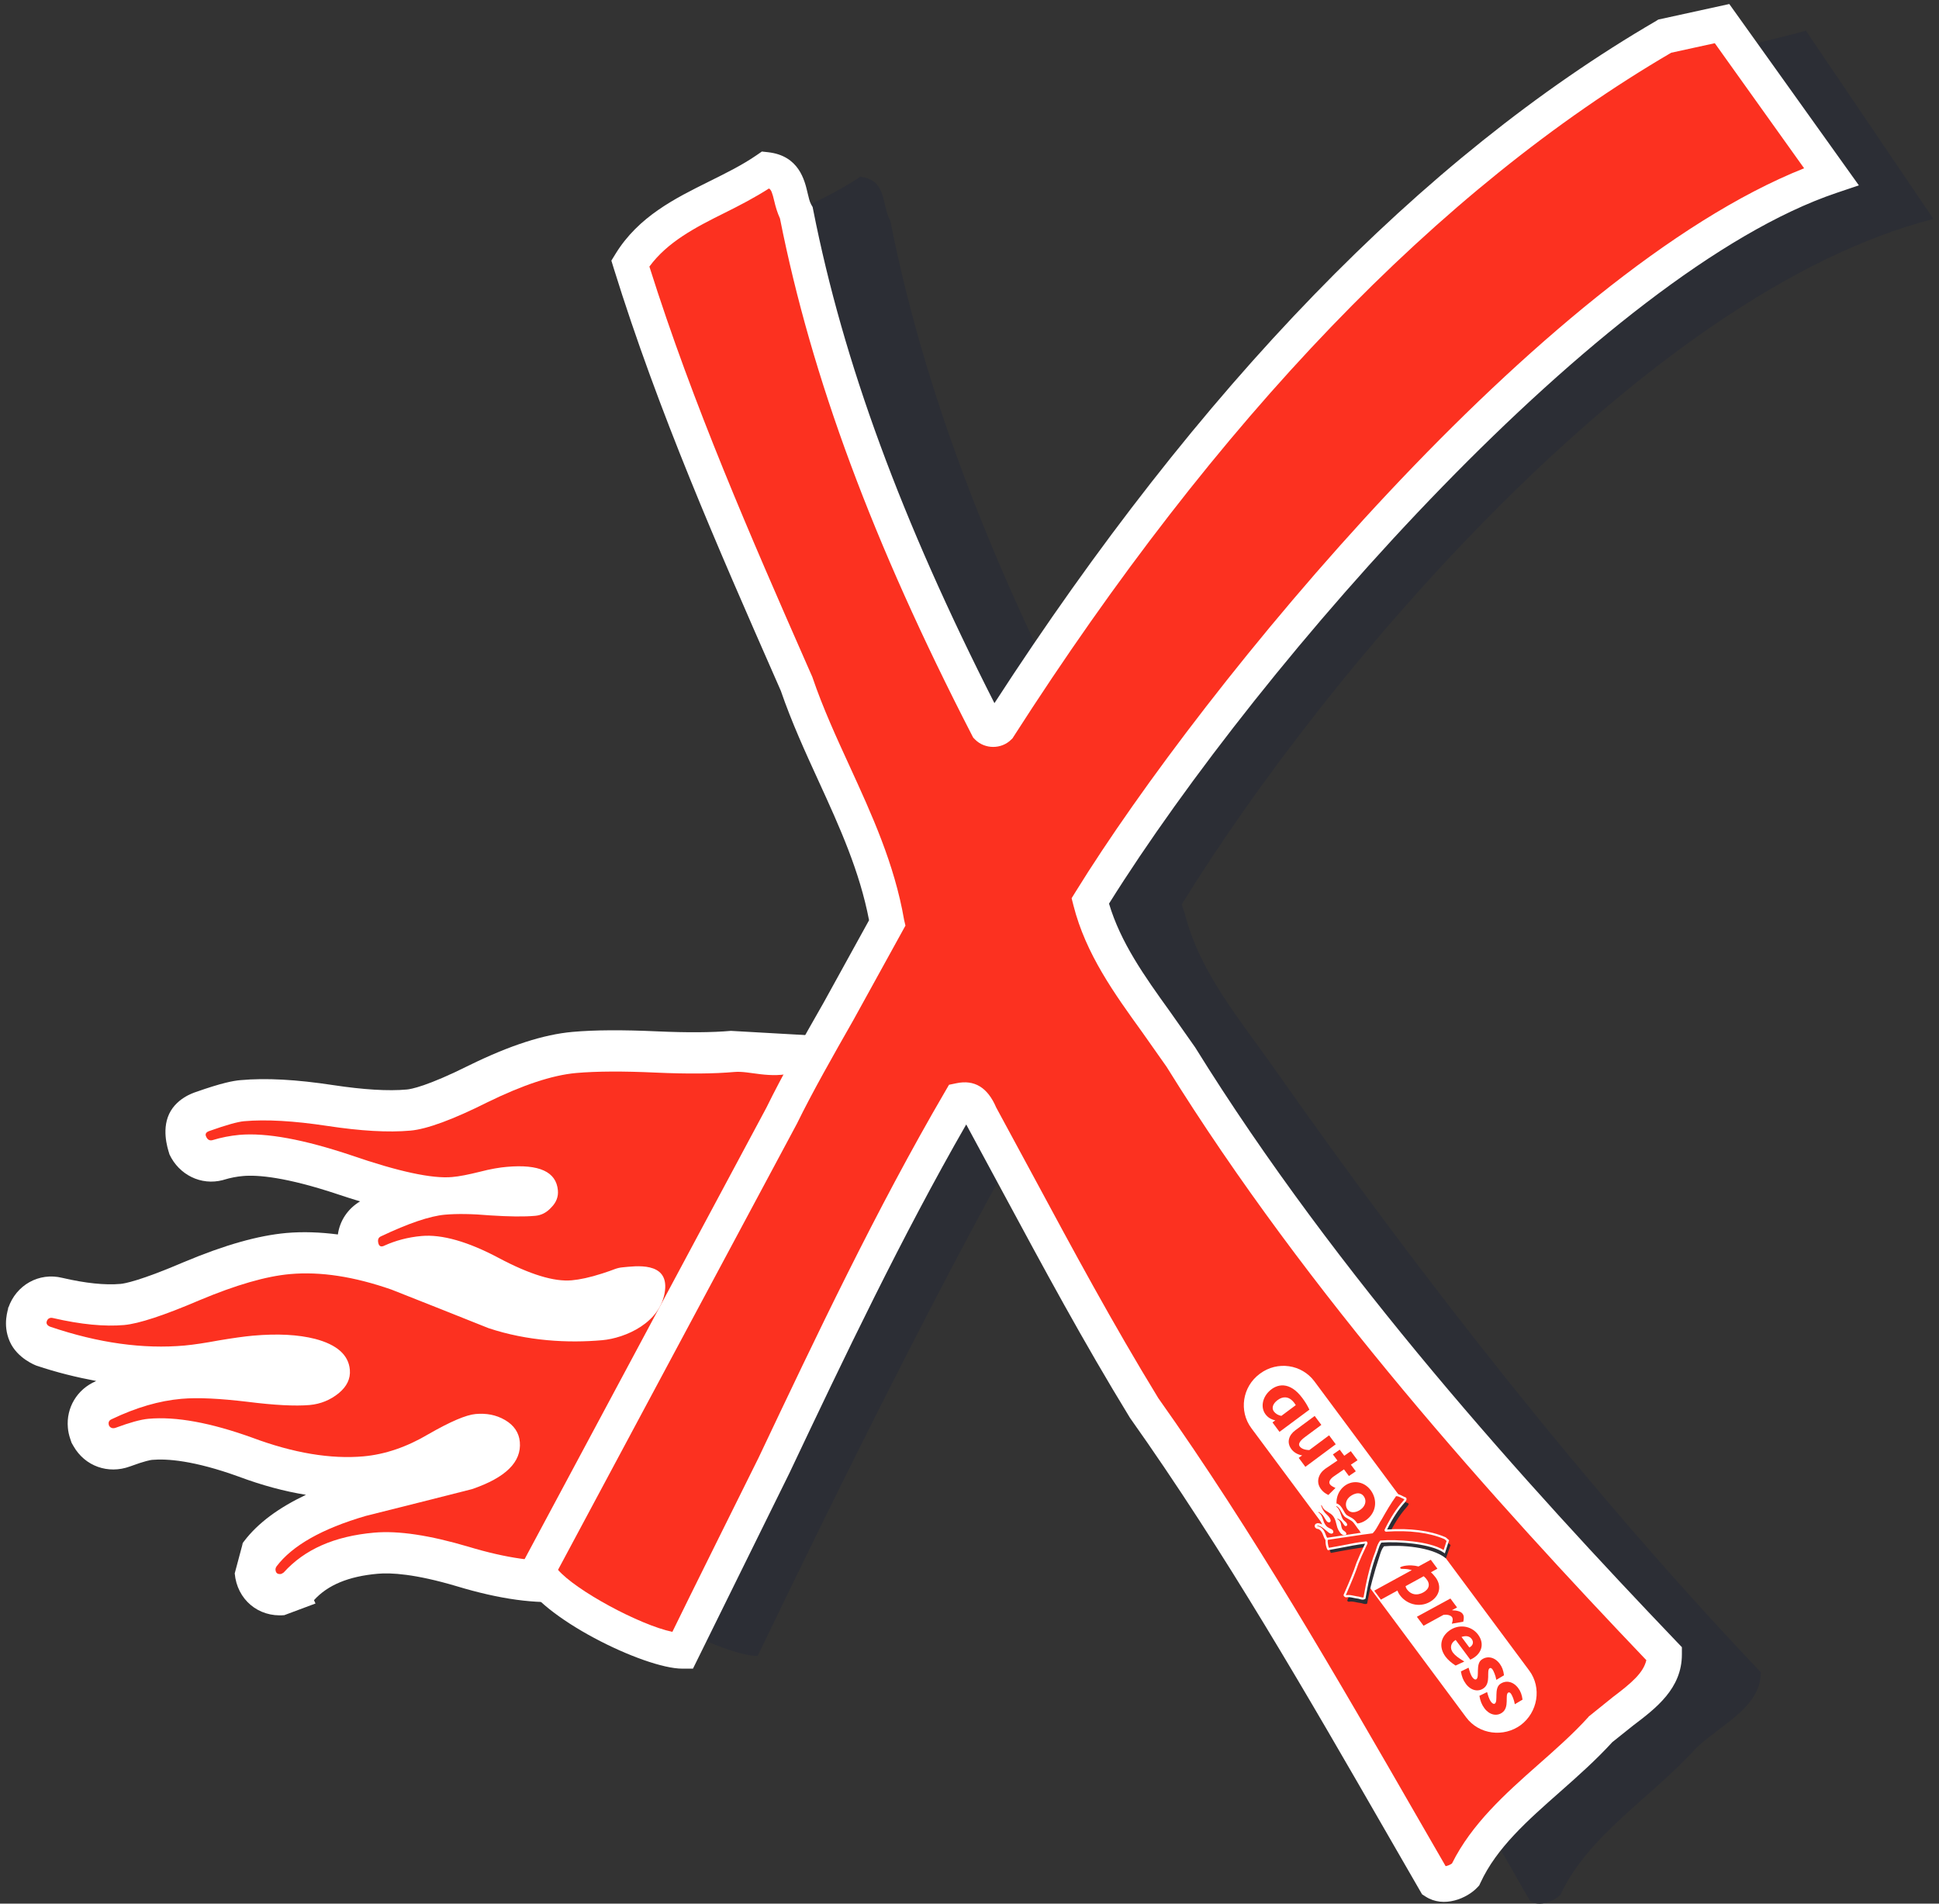
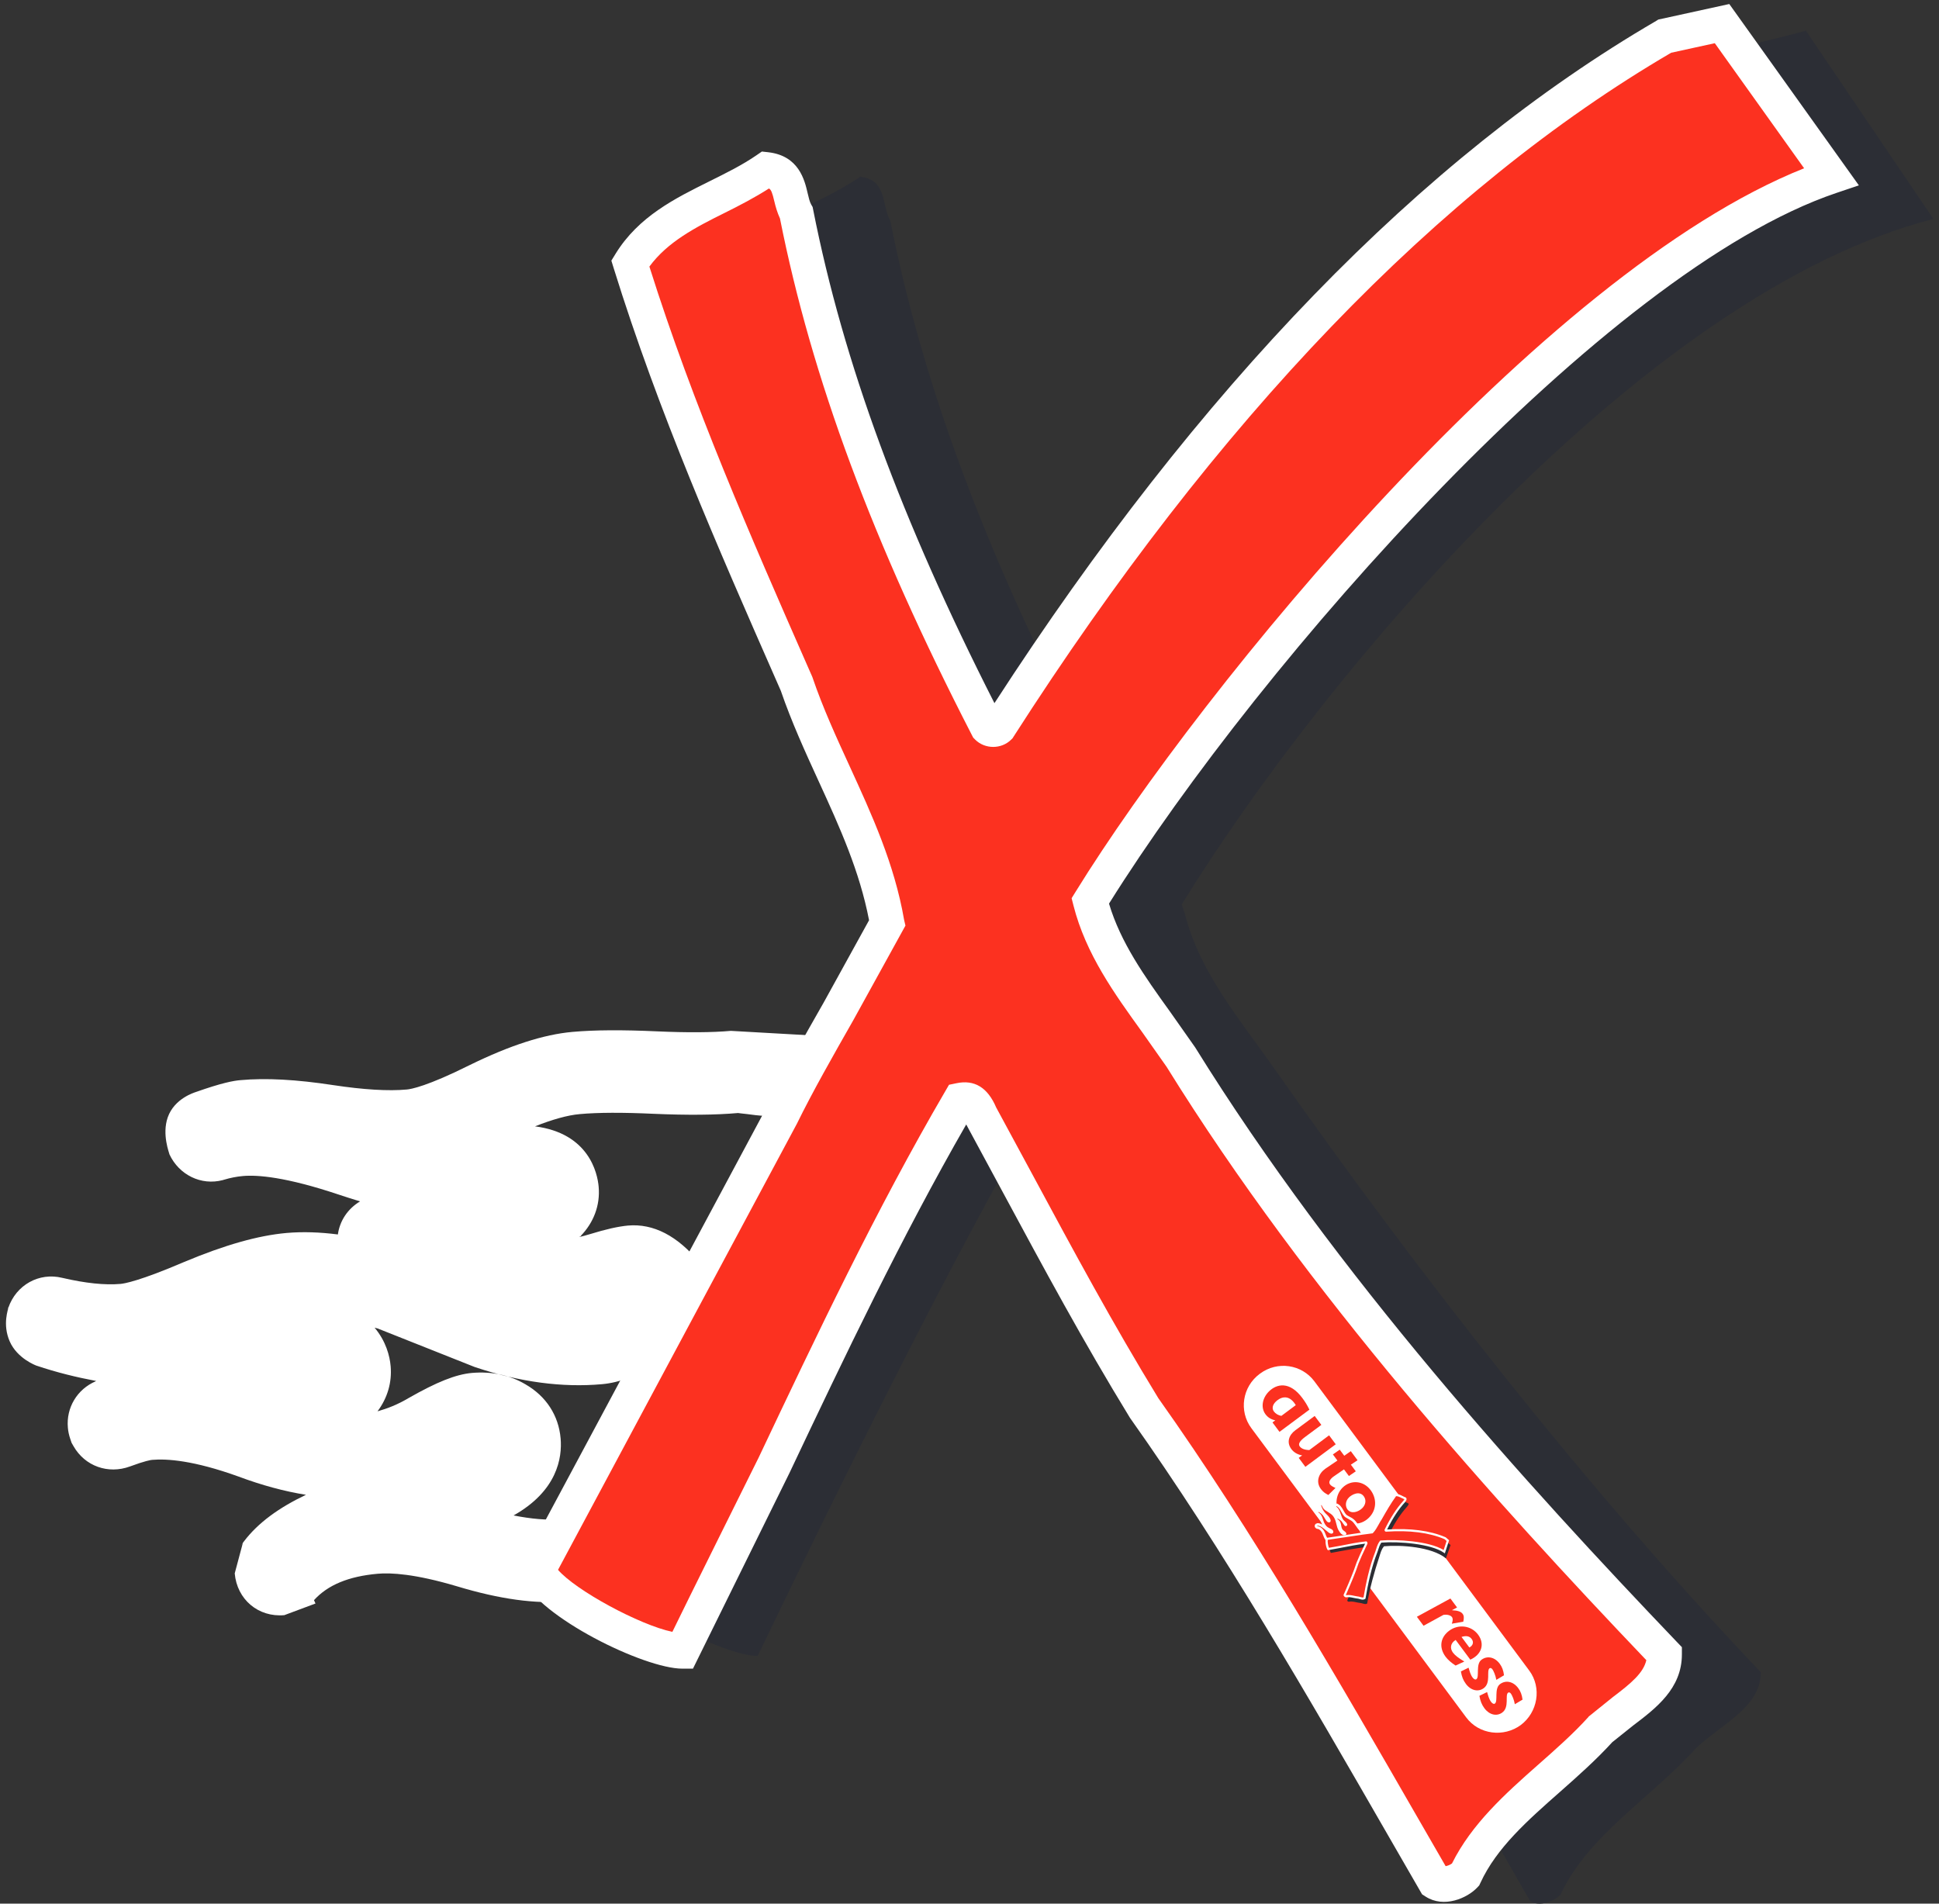
<svg xmlns="http://www.w3.org/2000/svg" width="110" height="108" viewBox="0 0 110 108" fill="none">
  <rect x="0" y="0" width="110" height="108" fill="#333333" stroke="none" />
  <path fill-rule="evenodd" clip-rule="evenodd" d="M5.358 78.391C5.388 78.376 5.415 78.373 5.443 78.358C5.45 78.355 5.454 78.347 5.46 78.347H5.457C5.433 78.358 5.358 78.391 5.358 78.391ZM0.43 74.289L0.318 74.664C0.318 74.664 0.397 74.407 0.439 74.267C0.436 74.276 0.432 74.281 0.43 74.289ZM0.439 74.267C0.447 74.241 0.465 74.221 0.474 74.191L0.473 74.156C0.473 74.156 0.45 74.23 0.439 74.267ZM32.934 70.127C32.923 70.143 32.919 70.156 32.909 70.169L32.979 70.092C32.966 70.107 32.947 70.112 32.934 70.127ZM49.464 60.198C48.987 61.982 45.887 63.035 45.62 63.122C45.318 63.196 45.032 63.241 44.753 63.273C44.506 67.97 44.057 76.496 43.652 84.178C44.967 78.811 50.253 57.247 50.253 57.247L49.464 60.198ZM26.648 60.424C24.23 61.633 23.307 61.792 23.082 61.811C22.03 61.908 20.624 61.822 18.904 61.562C16.813 61.243 15.09 61.148 13.639 61.28C13.247 61.314 12.603 61.426 11.089 61.961C11.047 61.979 9.896 62.311 9.518 63.386C9.173 64.365 9.611 65.432 9.615 65.495C10.16 66.655 11.406 67.271 12.63 66.953L12.718 66.927C13.075 66.82 13.423 66.752 13.78 66.72C14.603 66.647 16.21 66.768 19.2 67.768C19.642 67.921 20.023 68.03 20.427 68.158C19.721 68.582 19.276 69.261 19.168 70.035C18.162 69.905 17.187 69.869 16.247 69.951C14.643 70.095 12.749 70.63 10.453 71.593C7.926 72.676 7.048 72.822 6.838 72.84C5.958 72.918 4.846 72.803 3.53 72.496C2.21 72.172 0.916 72.904 0.474 74.191C0.478 74.262 0.122 75.119 0.551 76.102C0.98 77.084 2.063 77.475 2.063 77.475C3.224 77.866 4.35 78.139 5.457 78.347C5.46 78.342 5.474 78.339 5.474 78.339C5.468 78.341 5.465 78.346 5.46 78.347L5.466 78.349C5.459 78.35 5.451 78.353 5.443 78.358C4.366 78.815 3.751 79.872 3.85 80.991C3.867 81.212 3.915 81.427 3.991 81.648L4.061 81.855L4.171 82.047C4.818 83.181 6.133 83.651 7.372 83.197C8.241 82.875 8.553 82.83 8.628 82.823C9.462 82.75 10.988 82.851 13.53 83.769C14.852 84.263 16.131 84.609 17.357 84.805C15.827 85.532 14.641 86.392 13.846 87.439L13.567 87.805L13.777 87.536L13.316 89.263C13.446 90.744 14.655 91.765 16.129 91.633L17.898 90.972L17.813 90.782C18.592 89.922 19.774 89.43 21.428 89.284C22.163 89.216 23.538 89.287 25.914 89.993C28.35 90.729 30.389 91.008 32.144 90.852C32.144 90.852 33.838 90.572 34.267 90.503C35.01 90.552 38.619 90.8 38.619 90.8L40.388 86.983C40.388 86.983 34.338 85.676 33.456 85.908L33.545 85.885L31.735 86.191C31.018 86.252 30.137 86.172 29.135 85.976C31.604 84.589 31.902 82.711 31.804 81.604C31.69 80.301 30.982 79.211 29.809 78.537C28.918 78.011 27.891 77.794 26.773 77.891C25.858 77.973 24.777 78.404 23.156 79.33C22.559 79.685 21.983 79.908 21.417 80.069C21.979 79.316 22.243 78.435 22.161 77.502C22.11 76.92 21.894 76.09 21.252 75.324C21.314 75.344 21.366 75.35 21.429 75.37C21.569 75.424 26.91 77.547 26.91 77.547L26.976 77.57C29.484 78.408 31.896 78.732 34.153 78.529C36.16 78.35 38.062 76.984 39.806 74.473L40.82 73.01L39.692 71.639C38.437 70.11 37.067 69.404 35.624 69.53C35.06 69.584 34.378 69.736 33.484 70.012C33.225 70.094 33.045 70.135 32.865 70.18C32.886 70.16 32.913 70.148 32.934 70.129C33.683 69.361 34.055 68.372 33.962 67.327C33.894 66.544 33.403 64.294 30.351 63.901C31.339 63.511 32.2 63.267 32.888 63.207C33.924 63.112 35.331 63.109 37.071 63.189C38.985 63.273 40.598 63.259 41.872 63.145C41.857 63.148 42.397 63.207 42.397 63.207C42.979 63.289 43.799 63.386 44.753 63.273C44.803 62.311 48.576 58.887 48.576 58.887L41.464 58.484C40.393 58.579 38.985 58.589 37.28 58.512C35.31 58.423 33.739 58.43 32.477 58.543C30.843 58.689 28.936 59.304 26.648 60.424Z" fill="white" />
-   <path fill-rule="evenodd" clip-rule="evenodd" d="M43.023 89.914C42.47 89.963 34.857 87.959 34.043 88.172C33.202 88.359 32.498 88.471 31.94 88.523C30.526 88.646 28.742 88.405 26.571 87.749C24.377 87.099 22.597 86.829 21.225 86.952C18.973 87.152 17.276 87.901 16.093 89.214C16.018 89.263 15.964 89.296 15.923 89.299C15.733 89.317 15.645 89.235 15.629 89.056C15.625 89.017 15.636 88.943 15.693 88.86C16.573 87.698 18.252 86.729 20.759 86.001C22.771 85.502 24.764 84.992 26.782 84.482C28.694 83.826 29.59 82.939 29.49 81.807C29.445 81.283 29.159 80.859 28.655 80.565C28.132 80.258 27.571 80.169 26.979 80.222C26.448 80.271 25.575 80.636 24.304 81.366C23.079 82.092 21.846 82.514 20.618 82.624C18.774 82.788 16.655 82.44 14.314 81.565C11.956 80.715 9.984 80.351 8.425 80.492C7.972 80.533 7.358 80.708 6.576 80.997C6.415 81.06 6.268 81.025 6.186 80.881C6.125 80.705 6.172 80.582 6.35 80.509C7.73 79.85 9.025 79.473 10.287 79.36C11.259 79.275 12.513 79.347 14.045 79.529C15.557 79.72 16.749 79.783 17.567 79.711C18.186 79.654 18.735 79.43 19.21 79.045C19.675 78.663 19.892 78.222 19.847 77.71C19.773 76.865 19.109 76.285 17.878 75.96C16.916 75.716 15.759 75.652 14.345 75.777C13.856 75.821 13.21 75.913 12.425 76.044C11.64 76.189 10.997 76.288 10.474 76.336C8.134 76.546 5.587 76.198 2.86 75.273C2.688 75.211 2.606 75.097 2.654 74.962C2.703 74.804 2.836 74.733 3.007 74.777C4.601 75.146 5.945 75.27 7.044 75.173C7.874 75.097 9.296 74.632 11.344 73.755C13.388 72.899 15.088 72.405 16.453 72.283C18.187 72.129 20.087 72.424 22.204 73.161C24.062 73.894 25.899 74.623 27.709 75.348C29.921 76.088 32.236 76.205 34.17 76.033C35.465 75.915 37.498 75.052 37.725 73.223C37.934 71.539 36.012 71.838 35.353 71.896C34.939 71.931 34.859 72.034 34.164 72.249C33.46 72.477 32.886 72.595 32.434 72.636C31.433 72.726 30.06 72.306 28.292 71.368C26.543 70.435 25.063 70.02 23.917 70.122C23.125 70.192 22.43 70.389 21.829 70.658C21.598 70.781 21.471 70.698 21.446 70.422C21.437 70.306 21.477 70.208 21.601 70.147C23.166 69.404 24.384 68.99 25.24 68.913C25.911 68.854 26.76 68.862 27.816 68.954C28.88 69.022 29.72 69.036 30.366 68.977C30.705 68.946 30.999 68.803 31.274 68.503C31.564 68.211 31.681 67.886 31.65 67.535C31.557 66.476 30.589 66.036 28.749 66.2C28.367 66.232 27.848 66.314 27.214 66.48C26.586 66.635 26.062 66.743 25.648 66.777C24.525 66.88 22.613 66.471 19.932 65.546C17.235 64.644 15.121 64.25 13.575 64.385C13.054 64.434 12.548 64.533 12.05 64.685C11.884 64.73 11.764 64.644 11.697 64.489C11.622 64.337 11.687 64.236 11.863 64.17C12.847 63.818 13.495 63.642 13.844 63.61C15.103 63.498 16.675 63.591 18.559 63.876C20.451 64.163 22.024 64.257 23.287 64.143C24.217 64.061 25.696 63.517 27.663 62.53C29.655 61.557 31.324 60.998 32.684 60.875C33.851 60.773 35.358 60.767 37.178 60.851C39.023 60.934 40.514 60.919 41.669 60.816C42.519 60.738 43.652 61.231 45.09 60.844C45.271 60.808 48.53 61.377 48.576 61.209L43.023 89.914Z" fill="#FC3120" />
  <path fill-rule="evenodd" clip-rule="evenodd" d="M49.666 64.085C51.331 60.659 53.941 56.475 55.675 53.073C54.823 48.099 52.068 44.001 50.508 39.393C47.082 31.552 43.631 23.736 41.045 15.364C42.786 12.522 46.213 11.815 48.801 10.027C50.346 10.203 49.999 11.64 50.508 12.522C52.575 23.016 56.711 32.81 61.35 41.868C61.531 42.047 61.874 42.047 62.052 41.868C71.687 26.758 84.395 11.453 99.89 2.391C102.126 1.852 102.446 1.738 102.446 1.738L109.683 12.421C93.318 16.619 75.127 38.168 67.041 51.312L67.213 51.824C68.059 55.205 70.413 57.933 72.361 60.722C80.6 72.442 90.08 84.556 99.89 94.871C99.89 96.81 97.825 97.716 96.263 99.13C93.694 101.988 90.08 104.125 88.528 107.494C88.19 107.852 87.338 108.209 86.803 107.852C81.482 98.597 76.319 89.352 70.306 80.817C66.852 75.147 63.387 69.215 60.306 63.525C60.136 63.165 59.957 62.467 59.089 62.64C53.932 71.521 47.442 84.686 42.981 93.947C41.089 93.947 35.505 91.118 34.755 89.38L49.666 64.085Z" fill="#2C2E35" />
  <path fill-rule="evenodd" clip-rule="evenodd" d="M44.341 63.301C46.006 59.901 48.603 55.747 50.334 52.36C49.483 47.431 46.741 43.365 45.182 38.779C41.765 31.001 38.325 23.241 35.746 14.928C37.482 12.111 40.895 11.406 43.47 9.629C45.016 9.803 44.673 11.232 45.182 12.111C47.241 22.53 51.366 32.247 55.997 41.242C56.176 41.421 56.512 41.421 56.691 41.242C66.305 26.236 78.985 11.051 94.442 2.051C96.66 1.518 97.691 1.341 97.691 1.341L103.876 9.998C89.798 14.753 69.905 38.081 61.84 51.127C62.687 54.476 65.1 57.139 66.982 59.957C74.538 72.142 84.65 83.614 94.442 93.859C94.442 95.789 92.38 96.688 90.823 98.09C88.259 100.925 84.65 103.045 83.108 106.391C82.765 106.752 81.923 107.099 81.389 106.752C76.076 97.56 70.94 88.387 64.927 79.909C61.483 74.279 58.743 68.966 55.666 63.318C55.491 62.949 55.314 62.252 54.452 62.435C49.306 71.252 43.379 84.444 38.926 93.634C37.047 93.634 31.469 90.829 30.73 89.096L44.341 63.301Z" fill="#FC3120" />
  <path fill-rule="evenodd" clip-rule="evenodd" d="M97.281 2.451C97.853 3.252 101.275 8.044 102.348 9.547C87.427 15.482 68.223 38.935 61.02 50.592L60.793 50.958L60.9 51.379C61.595 54.12 63.223 56.376 64.797 58.558L66.181 60.523C74.201 73.458 84.889 85.268 93.397 94.187C93.232 94.905 92.558 95.481 91.494 96.284L90.121 97.39L90.111 97.411C89.254 98.36 88.236 99.258 87.252 100.125C85.39 101.769 83.487 103.478 82.373 105.718C82.284 105.789 82.137 105.85 82.012 105.874L80.458 103.18C75.849 95.174 71.083 86.895 65.71 79.319C63.106 75.057 60.909 70.975 58.583 66.657L56.513 62.829C56.025 61.685 55.272 61.241 54.255 61.456L53.837 61.543L53.618 61.921C49.691 68.65 46.308 75.792 43.036 82.698C43.036 82.698 38.643 91.534 38.144 92.58C36.293 92.196 32.657 90.228 31.657 89.062C32.219 88.014 45.209 63.752 45.209 63.752C46.094 61.943 47.271 59.876 48.408 57.879L51.366 52.513L51.29 52.188C50.743 49.013 49.45 46.197 48.2 43.47C47.452 41.84 46.679 40.156 46.099 38.449L46.085 38.408L45.795 37.75C42.604 30.487 39.317 22.977 36.84 15.124C37.866 13.728 39.432 12.91 41.109 12.078C41.951 11.66 42.809 11.214 43.624 10.693C43.748 10.765 43.812 10.927 43.928 11.422C43.999 11.727 44.096 12.062 44.248 12.394C46.05 21.459 49.511 30.777 55.138 41.709L55.211 41.849L55.32 41.959C55.875 42.514 56.815 42.514 57.369 41.957L57.444 41.882L57.501 41.791C69.055 23.759 81.608 10.711 94.806 2.992C95.022 2.945 96.551 2.61 97.281 2.451ZM94.074 1.11L93.962 1.182C80.654 8.93 68.027 21.969 56.415 39.892C51.129 29.486 47.844 20.564 46.134 11.912L46.101 11.746L46.017 11.6C45.935 11.458 45.877 11.214 45.817 10.957C45.645 10.214 45.321 8.832 43.575 8.636L43.222 8.597L42.928 8.8C42.12 9.357 41.219 9.804 40.265 10.277C38.281 11.262 36.228 12.281 34.925 14.392L34.683 14.786L34.82 15.231C37.349 23.38 40.743 31.103 44.025 38.573L44.296 39.19C44.906 40.965 45.687 42.673 46.443 44.323C47.646 46.945 48.769 49.433 49.302 52.208C48.998 52.759 46.733 56.868 46.733 56.868C45.579 58.893 44.387 60.986 43.474 62.85L43.492 62.816L36.459 75.948L29.427 89.079L29.621 89.531C30.564 91.736 36.544 94.668 38.708 94.668H39.312L44.783 83.574C47.9 76.991 51.132 70.206 54.814 63.794C54.945 64.041 56.883 67.626 56.883 67.626C59.223 71.969 61.433 76.074 64.104 80.44C69.459 87.995 74.201 96.232 78.787 104.198L80.674 107.47L80.87 107.596C81.908 108.272 83.235 107.691 83.805 107.085L83.915 106.968L83.986 106.818C84.899 104.834 86.656 103.283 88.518 101.642C89.518 100.758 90.548 99.845 91.464 98.84C91.472 98.835 92.644 97.897 92.644 97.897C93.941 96.914 95.414 95.801 95.414 93.859V93.449L95.134 93.157C86.636 84.267 75.849 72.4 67.801 59.42C67.783 59.391 66.356 57.366 66.356 57.366C64.913 55.365 63.568 53.459 62.915 51.265C71.563 37.449 90.993 15.4 104.177 10.947L105.454 10.516L98.103 0.228L94.074 1.11Z" fill="white" />
  <path fill-rule="evenodd" clip-rule="evenodd" d="M78.274 87.241L81.238 87.349L86.755 94.777C87.477 95.75 87.241 97.149 86.261 97.877L86.287 97.858C85.306 98.586 83.9 98.407 83.178 97.434L77.313 89.538L78.053 87.587L76.047 87.834L70.992 81.027C70.269 80.055 70.478 78.676 71.459 77.947L71.485 77.928C72.465 77.2 73.847 77.398 74.569 78.371L79.577 85.114L78.274 87.241Z" fill="white" />
  <path fill-rule="evenodd" clip-rule="evenodd" d="M85.937 96.686C85.894 96.431 85.779 96.172 85.715 96.086C85.664 96.018 85.601 95.995 85.555 96.03C85.365 96.17 85.643 96.846 85.226 97.156C84.911 97.39 84.491 97.292 84.212 96.916C84.061 96.712 83.977 96.505 83.928 96.209L84.364 95.996C84.417 96.178 84.469 96.391 84.59 96.553C84.665 96.655 84.751 96.69 84.807 96.648C84.993 96.51 84.754 95.799 85.096 95.546C85.426 95.301 85.85 95.395 86.129 95.772C86.264 95.953 86.338 96.149 86.374 96.426L85.937 96.686Z" fill="#FC3120" />
  <path fill-rule="evenodd" clip-rule="evenodd" d="M73.51 79.718C73.074 78.995 72.56 79.335 72.371 79.524C72.184 79.71 72.149 79.917 72.27 80.08C72.361 80.202 72.512 80.294 72.691 80.328L73.51 79.718ZM72.586 81.234L72.188 80.699L72.348 80.581C72.1 80.525 71.929 80.42 71.79 80.234C71.52 79.87 71.597 79.331 71.982 78.946C72.429 78.5 73.164 78.347 73.884 79.317C74.052 79.543 74.156 79.715 74.283 79.974L72.586 81.234Z" fill="#FC3120" />
-   <path fill-rule="evenodd" clip-rule="evenodd" d="M79.738 89.989C79.756 90.069 79.771 90.105 79.818 90.169C80.137 90.598 80.596 90.463 80.843 90.279C81.143 90.057 81.133 89.742 80.767 89.424L79.738 89.989ZM81.178 89.2C81.232 89.248 81.281 89.299 81.324 89.349C81.366 89.399 81.41 89.449 81.44 89.49C81.773 89.938 81.697 90.463 81.246 90.798C80.669 91.227 79.857 91.093 79.412 90.494C79.348 90.407 79.32 90.346 79.276 90.239L78.338 90.753L77.961 90.244L80.092 89.078C79.669 88.953 79.505 89.057 79.438 88.967C79.424 88.948 79.431 88.925 79.45 88.911C79.511 88.866 79.928 88.731 80.473 88.87L81.168 88.489L81.545 88.997L81.178 89.2Z" fill="#FC3120" />
  <path fill-rule="evenodd" clip-rule="evenodd" d="M82.385 91.341L82.383 91.355C82.698 91.367 82.883 91.433 82.975 91.558C83.051 91.659 83.062 91.785 83.012 92.004L82.362 92.118C82.426 91.936 82.43 91.823 82.369 91.74C82.279 91.618 82.044 91.588 81.888 91.617L80.758 92.234L80.38 91.725L82.282 90.688L82.66 91.197L82.385 91.341Z" fill="#FC3120" />
  <path fill-rule="evenodd" clip-rule="evenodd" d="M83.357 93.467C83.565 93.359 83.619 93.162 83.49 92.988C83.367 92.822 83.184 92.783 82.912 92.868L83.357 93.467ZM82.58 93.039C82.279 93.221 82.245 93.515 82.427 93.76C82.544 93.918 82.75 94.07 83.071 94.264L82.576 94.492C82.339 94.34 82.139 94.167 82.008 93.99C81.622 93.47 81.706 92.893 82.214 92.515C82.742 92.123 83.468 92.221 83.852 92.737C84.249 93.272 84.051 93.87 83.411 94.158L82.58 93.039Z" fill="#FC3120" />
  <path fill-rule="evenodd" clip-rule="evenodd" d="M84.887 95.304C84.844 95.049 84.728 94.79 84.664 94.703C84.614 94.636 84.55 94.612 84.504 94.646C84.314 94.787 84.593 95.463 84.175 95.774C83.86 96.008 83.441 95.91 83.161 95.533C83.01 95.33 82.927 95.123 82.877 94.826L83.313 94.613C83.367 94.796 83.419 95.008 83.539 95.17C83.615 95.272 83.7 95.308 83.757 95.266C83.943 95.128 83.704 94.417 84.045 94.163C84.376 93.918 84.799 94.013 85.079 94.389C85.213 94.57 85.288 94.766 85.323 95.044L84.887 95.304Z" fill="#FC3120" />
  <path fill-rule="evenodd" clip-rule="evenodd" d="M74.054 83.218L73.676 82.709L73.872 82.569C73.617 82.527 73.397 82.397 73.26 82.213C72.969 81.821 73.126 81.406 73.488 81.141L74.582 80.331L74.96 80.839L74.045 81.518C73.699 81.774 73.645 81.938 73.734 82.059C73.832 82.191 74.02 82.261 74.278 82.267L75.4 81.431L75.777 81.939L74.054 83.218Z" fill="#FC3120" />
  <path fill-rule="evenodd" clip-rule="evenodd" d="M76.635 83.095L76.915 83.472L76.524 83.739L76.244 83.362L75.672 83.756C75.473 83.893 75.346 84.071 75.452 84.214C75.502 84.282 75.582 84.333 75.762 84.417L75.357 84.816C75.163 84.72 75.046 84.626 74.934 84.476C74.621 84.054 74.824 83.574 75.194 83.32L75.872 82.861L75.615 82.514L76.003 82.244L76.26 82.59L76.631 82.329L77.015 82.845L76.635 83.095Z" fill="#FC3120" />
  <path fill-rule="evenodd" clip-rule="evenodd" d="M77.365 84.886C77.119 84.555 76.687 84.797 76.53 84.951C76.296 85.182 76.327 85.478 76.438 85.629C76.657 85.922 77.065 85.775 77.28 85.564C77.484 85.363 77.519 85.093 77.365 84.886ZM76.062 85.993C75.701 85.507 75.747 84.809 76.166 84.397C76.635 83.935 77.353 83.998 77.756 84.54C78.12 85.03 78.1 85.669 77.658 86.105C77.164 86.59 76.47 86.543 76.062 85.993Z" fill="#FC3120" />
  <path fill-rule="evenodd" clip-rule="evenodd" d="M74.885 85.655C74.887 85.656 74.888 85.657 74.89 85.658C74.89 85.658 74.891 85.658 74.891 85.659C74.889 85.659 74.885 85.655 74.885 85.655ZM74.907 85.258L74.884 85.266C74.884 85.266 74.9 85.261 74.908 85.258H74.907ZM74.908 85.258C74.91 85.257 74.912 85.257 74.914 85.257L74.915 85.255C74.915 85.255 74.911 85.257 74.908 85.258ZM76.316 86.722C76.315 86.722 76.314 86.723 76.313 86.723H76.32C76.318 86.723 76.317 86.722 76.316 86.722ZM77.422 87.178C77.315 87.22 77.148 87.105 77.134 87.095C77.119 87.083 77.106 87.07 77.094 87.057C76.852 87.219 76.41 87.512 76.013 87.776C76.329 87.643 77.598 87.108 77.598 87.108L77.422 87.178ZM76.567 86.051C76.417 85.975 76.375 85.935 76.366 85.924C76.322 85.876 76.274 85.802 76.224 85.707C76.162 85.591 76.103 85.502 76.043 85.435C76.027 85.416 75.998 85.388 75.915 85.333C75.912 85.331 75.853 85.286 75.786 85.307C75.724 85.326 75.688 85.388 75.685 85.39C75.647 85.46 75.662 85.545 75.723 85.594L75.728 85.598C75.746 85.611 75.763 85.626 75.778 85.643C75.812 85.681 75.865 85.766 75.926 85.951C75.934 85.979 75.943 86.002 75.952 86.027C75.904 86.007 75.854 86.01 75.812 86.034C75.781 85.979 75.747 85.929 75.708 85.885C75.641 85.811 75.545 85.736 75.412 85.657C75.265 85.572 75.225 85.533 75.216 85.523C75.18 85.482 75.144 85.423 75.111 85.346C75.078 85.268 74.994 85.231 74.914 85.257C74.91 85.259 74.854 85.273 74.821 85.331C74.788 85.389 74.809 85.457 74.809 85.457C74.832 85.529 74.86 85.596 74.891 85.659L74.89 85.658C74.827 85.621 74.752 85.63 74.7 85.676C74.689 85.685 74.68 85.695 74.672 85.707L74.665 85.719L74.659 85.731C74.627 85.805 74.652 85.888 74.72 85.933C74.768 85.964 74.782 85.978 74.785 85.982C74.82 86.021 74.871 86.1 74.919 86.261C74.944 86.345 74.974 86.421 75.009 86.49C74.917 86.44 74.83 86.413 74.748 86.412H74.72H74.741L74.638 86.453C74.569 86.514 74.563 86.612 74.624 86.681L74.722 86.745L74.729 86.733C74.8 86.74 74.869 86.781 74.937 86.858C74.968 86.892 75.015 86.963 75.067 87.108C75.121 87.256 75.182 87.368 75.255 87.449C75.255 87.449 75.332 87.523 75.351 87.542C75.376 87.581 75.497 87.77 75.497 87.77L75.753 87.717C75.753 87.717 75.594 87.367 75.55 87.332L75.554 87.336L75.472 87.257C75.442 87.223 75.414 87.176 75.387 87.119C75.547 87.191 75.651 87.136 75.703 87.091C75.764 87.037 75.792 86.961 75.782 86.878C75.775 86.814 75.748 86.755 75.702 86.703C75.664 86.66 75.602 86.622 75.496 86.576C75.457 86.559 75.424 86.539 75.395 86.517C75.454 86.517 75.507 86.497 75.551 86.459C75.578 86.435 75.611 86.393 75.625 86.333C75.627 86.337 75.628 86.34 75.63 86.343C75.632 86.352 75.724 86.697 75.724 86.697L75.725 86.701C75.776 86.857 75.849 86.989 75.943 87.094C76.026 87.187 76.164 87.231 76.354 87.225L76.464 87.222L76.491 87.115C76.521 86.996 76.505 86.901 76.445 86.834C76.422 86.808 76.389 86.78 76.342 86.746C76.329 86.736 76.32 86.728 76.311 86.721C76.313 86.721 76.314 86.722 76.316 86.722C76.382 86.731 76.445 86.713 76.494 86.67C76.53 86.638 76.624 86.53 76.531 86.364C76.587 86.398 76.631 86.432 76.659 86.464C76.702 86.512 76.754 86.582 76.815 86.672C76.881 86.77 76.942 86.85 76.994 86.909L77.011 86.938C77.028 86.97 77.054 87.014 77.094 87.057C77.144 87.024 77.454 87.086 77.454 87.086L77.211 86.717C77.167 86.667 77.114 86.597 77.055 86.509C76.987 86.408 76.928 86.33 76.876 86.271C76.808 86.195 76.707 86.123 76.567 86.051Z" fill="white" />
  <path fill-rule="evenodd" clip-rule="evenodd" d="M75.705 87.956C75.682 87.93 75.5 87.477 75.46 87.444C75.419 87.409 75.388 87.379 75.364 87.353C75.306 87.287 75.252 87.189 75.204 87.057C75.156 86.924 75.103 86.825 75.046 86.761C74.953 86.656 74.853 86.6 74.744 86.589C74.739 86.587 74.735 86.586 74.733 86.584C74.726 86.575 74.726 86.568 74.735 86.56C74.737 86.559 74.741 86.557 74.747 86.556C74.837 86.557 74.948 86.605 75.077 86.703C75.176 86.785 75.275 86.865 75.375 86.947C75.478 87.017 75.556 87.029 75.608 86.982C75.633 86.961 75.643 86.931 75.639 86.895C75.635 86.858 75.619 86.826 75.594 86.799C75.572 86.774 75.522 86.744 75.438 86.708C75.357 86.674 75.29 86.628 75.239 86.571C75.163 86.485 75.102 86.367 75.059 86.218C75.014 86.069 74.959 85.957 74.895 85.885C74.876 85.864 74.845 85.84 74.801 85.812C74.792 85.806 74.788 85.797 74.793 85.788C74.799 85.778 74.807 85.776 74.817 85.782C74.901 85.827 74.968 85.877 75.02 85.936C75.06 85.981 75.103 86.046 75.15 86.129C75.197 86.212 75.238 86.273 75.272 86.311C75.297 86.34 75.329 86.359 75.366 86.368C75.402 86.377 75.432 86.372 75.456 86.351C75.495 86.316 75.499 86.261 75.47 86.188C75.447 86.131 75.407 86.071 75.348 86.005C75.328 85.983 75.3 85.954 75.264 85.92C75.228 85.886 75.199 85.858 75.177 85.833C75.08 85.725 75.004 85.585 74.949 85.415C74.945 85.404 74.948 85.396 74.957 85.393C74.966 85.39 74.975 85.394 74.979 85.404C75.019 85.497 75.063 85.568 75.108 85.62C75.143 85.658 75.219 85.712 75.338 85.781C75.456 85.851 75.544 85.918 75.6 85.981C75.672 86.062 75.728 86.167 75.769 86.3C75.801 86.42 75.833 86.538 75.864 86.655C75.909 86.792 75.989 86.912 76.069 87.002C76.123 87.062 76.241 87.131 76.34 87.075C76.432 87.023 76.346 86.939 76.318 86.908C76.301 86.889 76.293 86.888 76.257 86.862C76.22 86.835 76.192 86.811 76.174 86.79C76.132 86.743 76.102 86.659 76.084 86.537C76.065 86.415 76.031 86.326 75.984 86.273C75.951 86.236 75.916 86.209 75.88 86.189C75.865 86.182 75.865 86.172 75.878 86.161C75.883 86.156 75.889 86.155 75.897 86.158C75.992 86.209 76.058 86.254 76.093 86.294C76.121 86.325 76.152 86.368 76.186 86.424C76.222 86.479 76.253 86.522 76.279 86.552C76.293 86.567 76.311 86.577 76.337 86.579C76.362 86.583 76.382 86.577 76.399 86.562C76.448 86.518 76.434 86.454 76.358 86.368C76.342 86.351 76.319 86.328 76.287 86.302C76.256 86.277 76.231 86.255 76.214 86.235C76.168 86.183 76.117 86.073 76.064 85.905C76.01 85.738 75.951 85.618 75.887 85.546C75.865 85.522 75.842 85.5 75.816 85.481C75.807 85.474 75.807 85.465 75.812 85.456C75.817 85.447 75.825 85.446 75.834 85.453C75.888 85.489 75.921 85.514 75.936 85.531C75.988 85.589 76.041 85.671 76.097 85.775C76.152 85.88 76.206 85.962 76.258 86.02C76.297 86.064 76.379 86.117 76.5 86.179C76.623 86.242 76.712 86.304 76.768 86.367C76.817 86.422 76.873 86.497 76.936 86.59C77 86.685 77.056 86.759 77.104 86.813C77.139 86.852 77.156 86.927 77.229 86.984C77.237 86.992 77.329 87.175 77.34 87.171L75.705 87.956Z" fill="#FC3120" />
  <path fill-rule="evenodd" clip-rule="evenodd" d="M77.236 87.332C77.468 87.288 77.773 87.263 78.006 87.224C78.223 86.998 78.325 86.709 78.496 86.461C78.76 86 79.022 85.539 79.343 85.101C79.549 85.083 79.711 85.227 79.895 85.29C79.944 85.373 79.859 85.409 79.834 85.467C79.388 85.958 79.054 86.526 78.774 87.092C78.772 87.108 78.785 87.125 78.8 87.127C79.909 87.048 81.141 87.115 82.165 87.551C82.274 87.643 82.292 87.654 82.292 87.654L82.028 88.41C81.213 87.75 79.468 87.641 78.514 87.725L78.495 87.752C78.358 87.919 78.309 88.137 78.243 88.338C77.964 89.181 77.711 90.101 77.56 90.971C77.464 91.043 77.342 90.973 77.214 90.948C76.977 90.926 76.737 90.825 76.512 90.872C76.481 90.868 76.432 90.839 76.43 90.799C76.694 90.192 76.964 89.593 77.166 88.978C77.321 88.597 77.488 88.205 77.657 87.841C77.669 87.819 77.697 87.785 77.656 87.748C77.024 87.819 76.128 87.983 75.502 88.103C75.432 88.009 75.366 87.627 75.425 87.525L77.236 87.332Z" fill="#2C2E35" />
  <path fill-rule="evenodd" clip-rule="evenodd" d="M77.078 87.038C77.309 86.995 77.612 86.971 77.844 86.932C78.058 86.707 78.159 86.42 78.33 86.173C78.591 85.715 78.85 85.257 79.169 84.821C79.373 84.804 79.534 84.947 79.718 85.01C79.767 85.093 79.683 85.129 79.658 85.187C79.215 85.675 78.884 86.239 78.607 86.803C78.605 86.818 78.617 86.835 78.633 86.837C79.736 86.761 80.961 86.831 81.98 87.268C82.089 87.358 82.136 87.403 82.136 87.403L81.933 88.031C81.176 87.506 79.279 87.378 78.331 87.459C78.196 87.625 78.152 87.844 78.082 88.042C77.754 88.868 77.557 89.796 77.409 90.663C77.313 90.734 77.192 90.664 77.065 90.639C76.829 90.616 76.59 90.515 76.366 90.562C76.336 90.558 76.287 90.529 76.285 90.489C76.546 89.885 76.813 89.29 77.012 88.677C77.165 88.297 77.329 87.965 77.496 87.602C77.508 87.58 77.536 87.546 77.495 87.509C76.866 87.579 75.99 87.772 75.368 87.89C75.298 87.797 75.231 87.415 75.29 87.314L77.078 87.038Z" fill="#FC3120" />
  <path fill-rule="evenodd" clip-rule="evenodd" d="M82.066 87.424C82.046 87.481 81.934 87.829 81.9 87.939C81.052 87.415 79.174 87.326 78.328 87.398L78.302 87.4L78.284 87.421C78.174 87.558 78.121 87.722 78.07 87.88L78.025 88.022C77.677 88.9 77.484 89.868 77.355 90.623C77.312 90.641 77.26 90.629 77.18 90.606L77.073 90.578L77.073 90.579C76.993 90.57 76.912 90.552 76.832 90.537C76.68 90.504 76.525 90.472 76.373 90.499C76.365 90.499 76.358 90.493 76.352 90.487C76.368 90.451 76.428 90.311 76.428 90.311C76.656 89.785 76.892 89.242 77.07 88.695C77.186 88.406 77.308 88.147 77.438 87.871L77.552 87.626C77.591 87.559 77.585 87.505 77.537 87.463L77.516 87.445L77.49 87.448C77.01 87.502 76.529 87.597 76.064 87.691C76.064 87.691 75.462 87.799 75.391 87.812C75.341 87.706 75.305 87.451 75.326 87.359C75.4 87.349 77.088 87.097 77.088 87.097C77.21 87.075 77.358 87.058 77.499 87.04L77.876 86.989L77.888 86.972C78.026 86.829 78.118 86.659 78.209 86.496C78.261 86.4 78.317 86.299 78.38 86.207L78.382 86.204L78.404 86.165C78.647 85.737 78.9 85.296 79.2 84.882C79.306 84.882 79.406 84.93 79.508 84.983C79.561 85.01 79.615 85.035 79.671 85.056C79.671 85.066 79.666 85.075 79.645 85.099C79.633 85.114 79.621 85.13 79.609 85.15C79.225 85.576 78.888 86.093 78.552 86.778L78.549 86.785L78.546 86.796C78.54 86.844 78.575 86.891 78.623 86.897L78.629 86.898L78.635 86.897C79.96 86.806 81.075 86.948 81.948 87.32C81.957 87.329 82.031 87.394 82.066 87.424ZM82.013 87.215L82.005 87.212C81.129 86.835 80.011 86.689 78.691 86.773C79.013 86.126 79.335 85.632 79.704 85.227L79.71 85.219L79.715 85.21C79.719 85.201 79.728 85.189 79.739 85.175C79.769 85.139 79.826 85.073 79.772 84.978L79.76 84.96L79.74 84.953C79.681 84.933 79.626 84.904 79.567 84.874C79.445 84.811 79.319 84.748 79.165 84.76L79.136 84.763L79.12 84.787C78.808 85.213 78.549 85.668 78.297 86.108L78.276 86.144C78.212 86.24 78.154 86.343 78.1 86.441C78.014 86.597 77.933 86.746 77.814 86.874C77.775 86.879 77.487 86.919 77.487 86.919C77.344 86.936 77.195 86.954 77.069 86.978L77.07 86.978L75.243 87.249L75.228 87.275C75.153 87.403 75.228 87.809 75.308 87.918L75.331 87.948L76.085 87.809C76.528 87.722 76.986 87.632 77.441 87.578C77.433 87.594 77.326 87.823 77.326 87.823C77.197 88.1 77.075 88.362 76.956 88.656C76.778 89.201 76.543 89.743 76.316 90.266L76.222 90.481L76.224 90.495C76.228 90.572 76.306 90.615 76.358 90.621L76.368 90.623L76.377 90.621C76.51 90.594 76.653 90.624 76.802 90.656C76.883 90.672 76.968 90.689 77.052 90.698L77.141 90.722C77.239 90.751 77.349 90.782 77.445 90.71L77.466 90.695L77.469 90.671C77.599 89.918 77.79 88.944 78.138 88.062C78.139 88.061 78.188 87.915 78.188 87.915C78.234 87.769 78.279 87.632 78.365 87.517C79.371 87.438 81.189 87.59 81.897 88.082L81.966 88.129L82.207 87.382L82.013 87.215Z" fill="white" />
</svg>